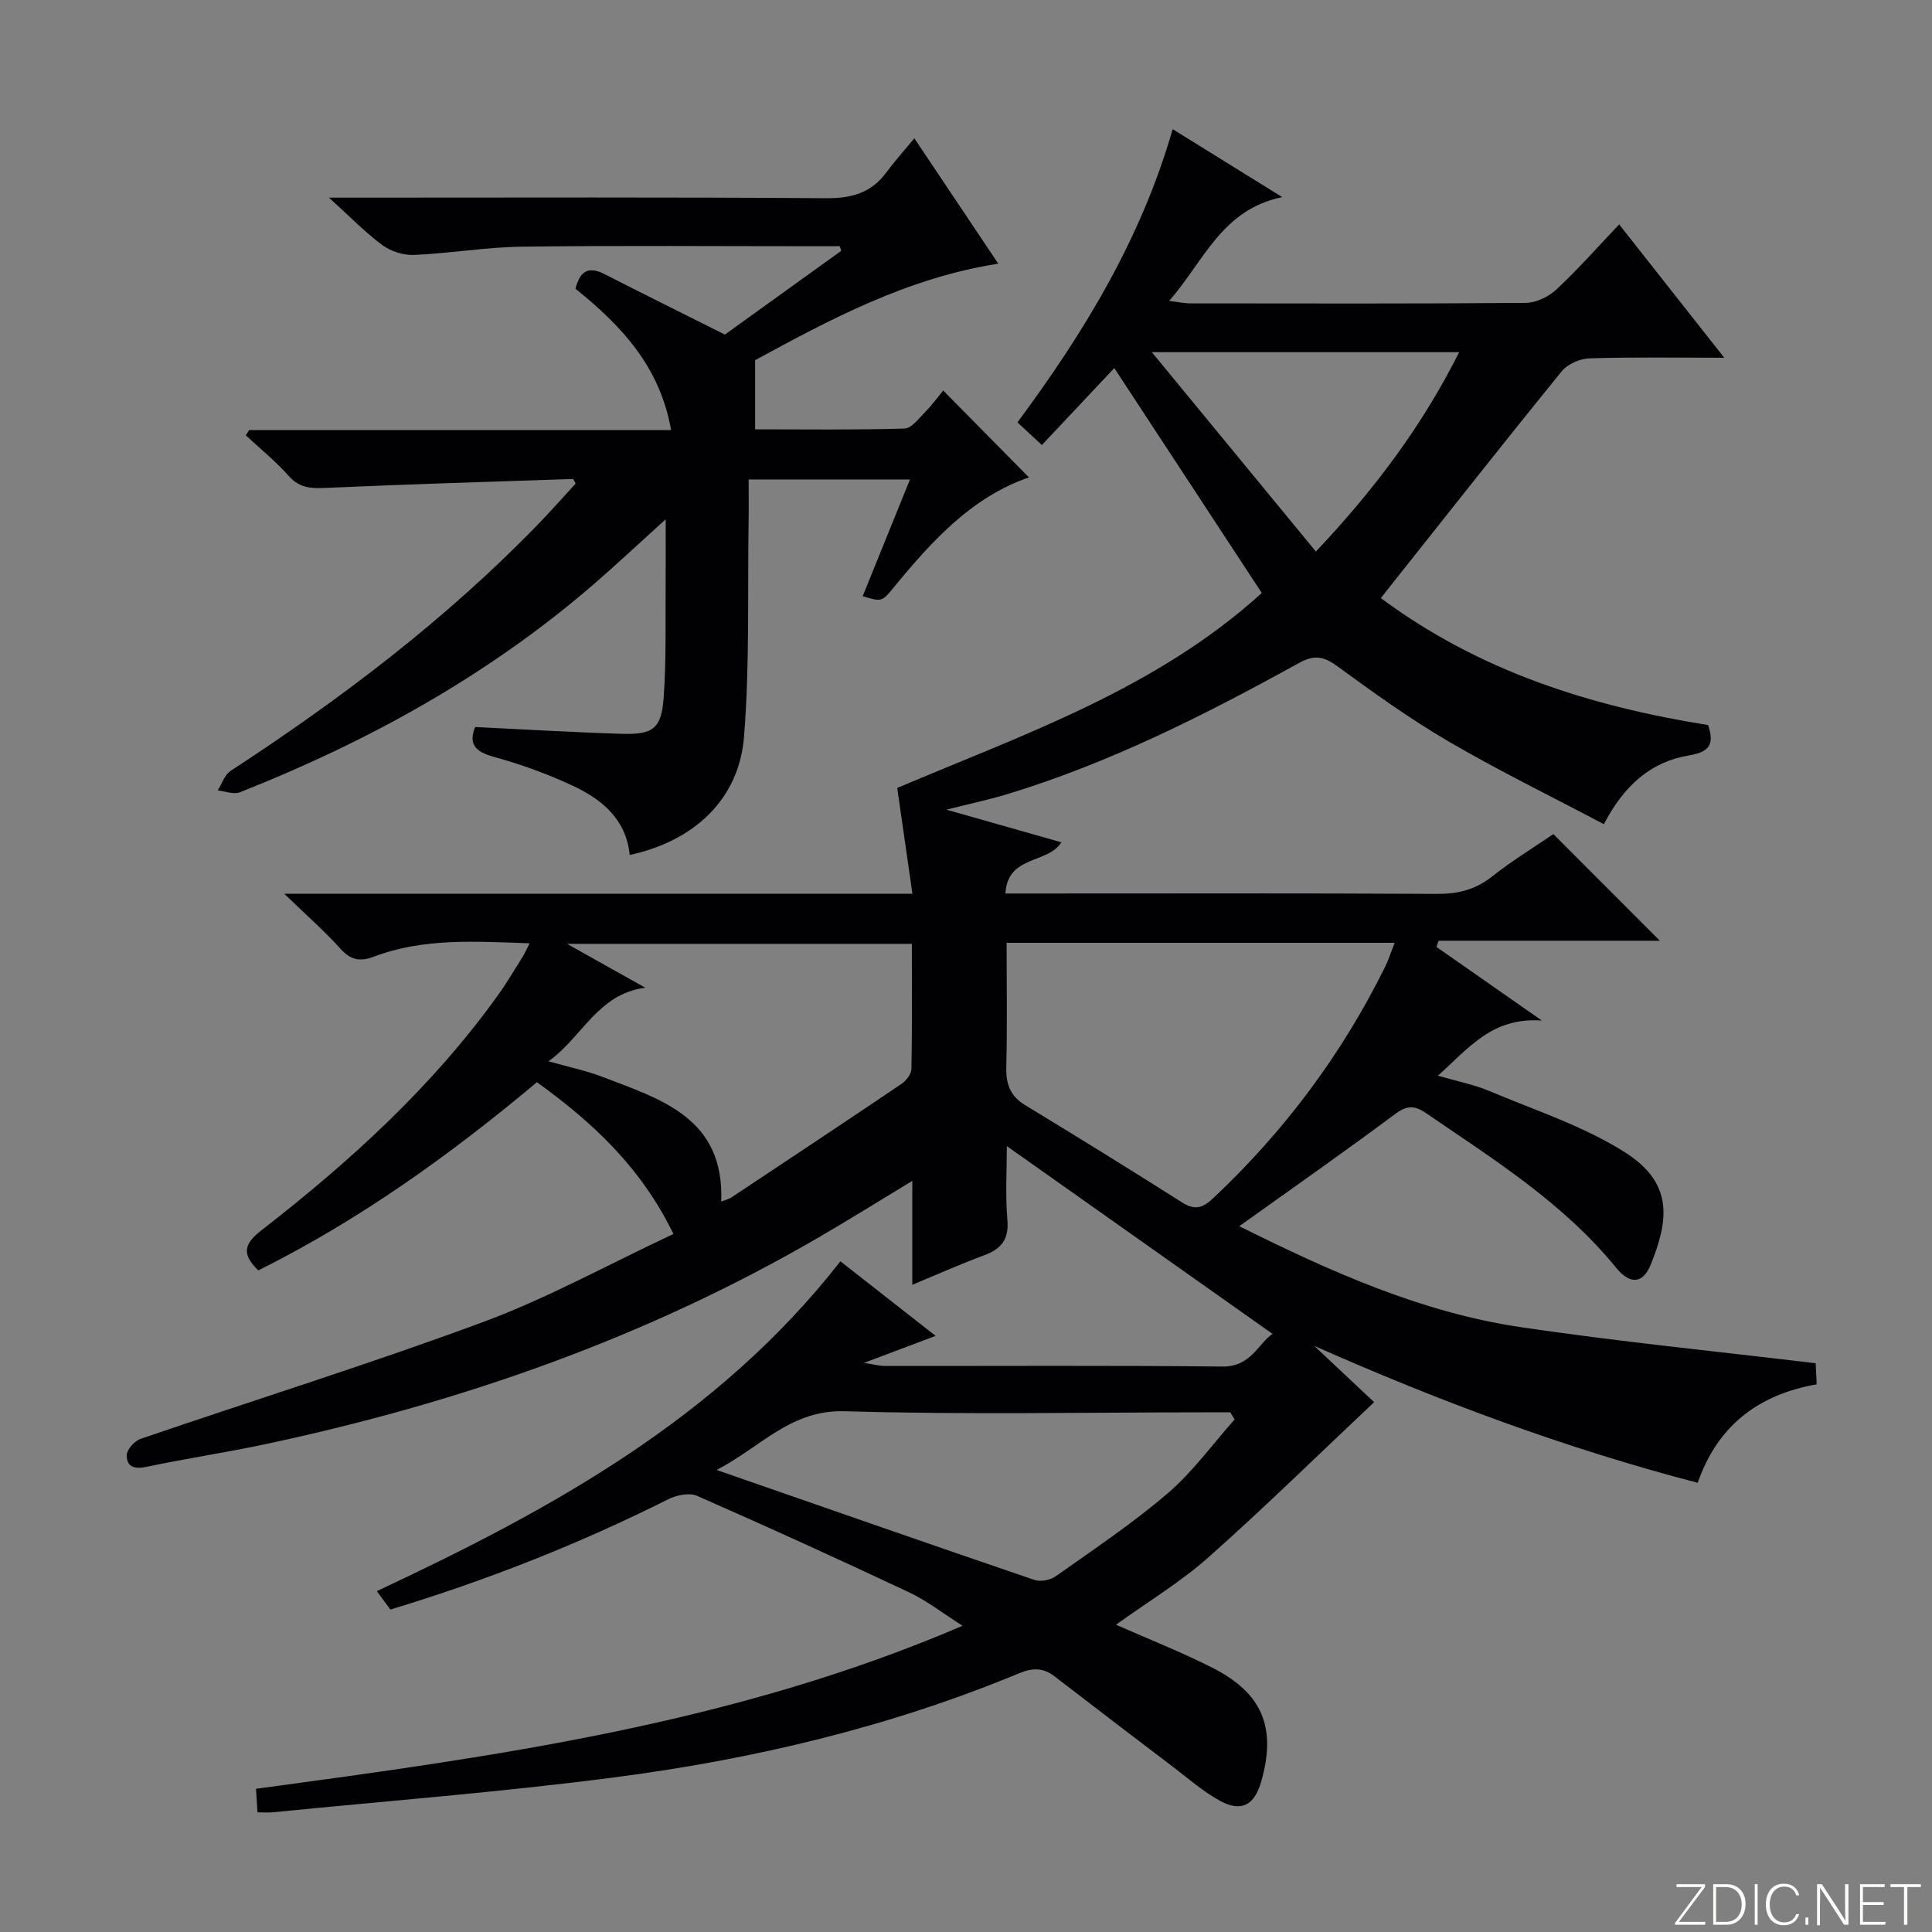
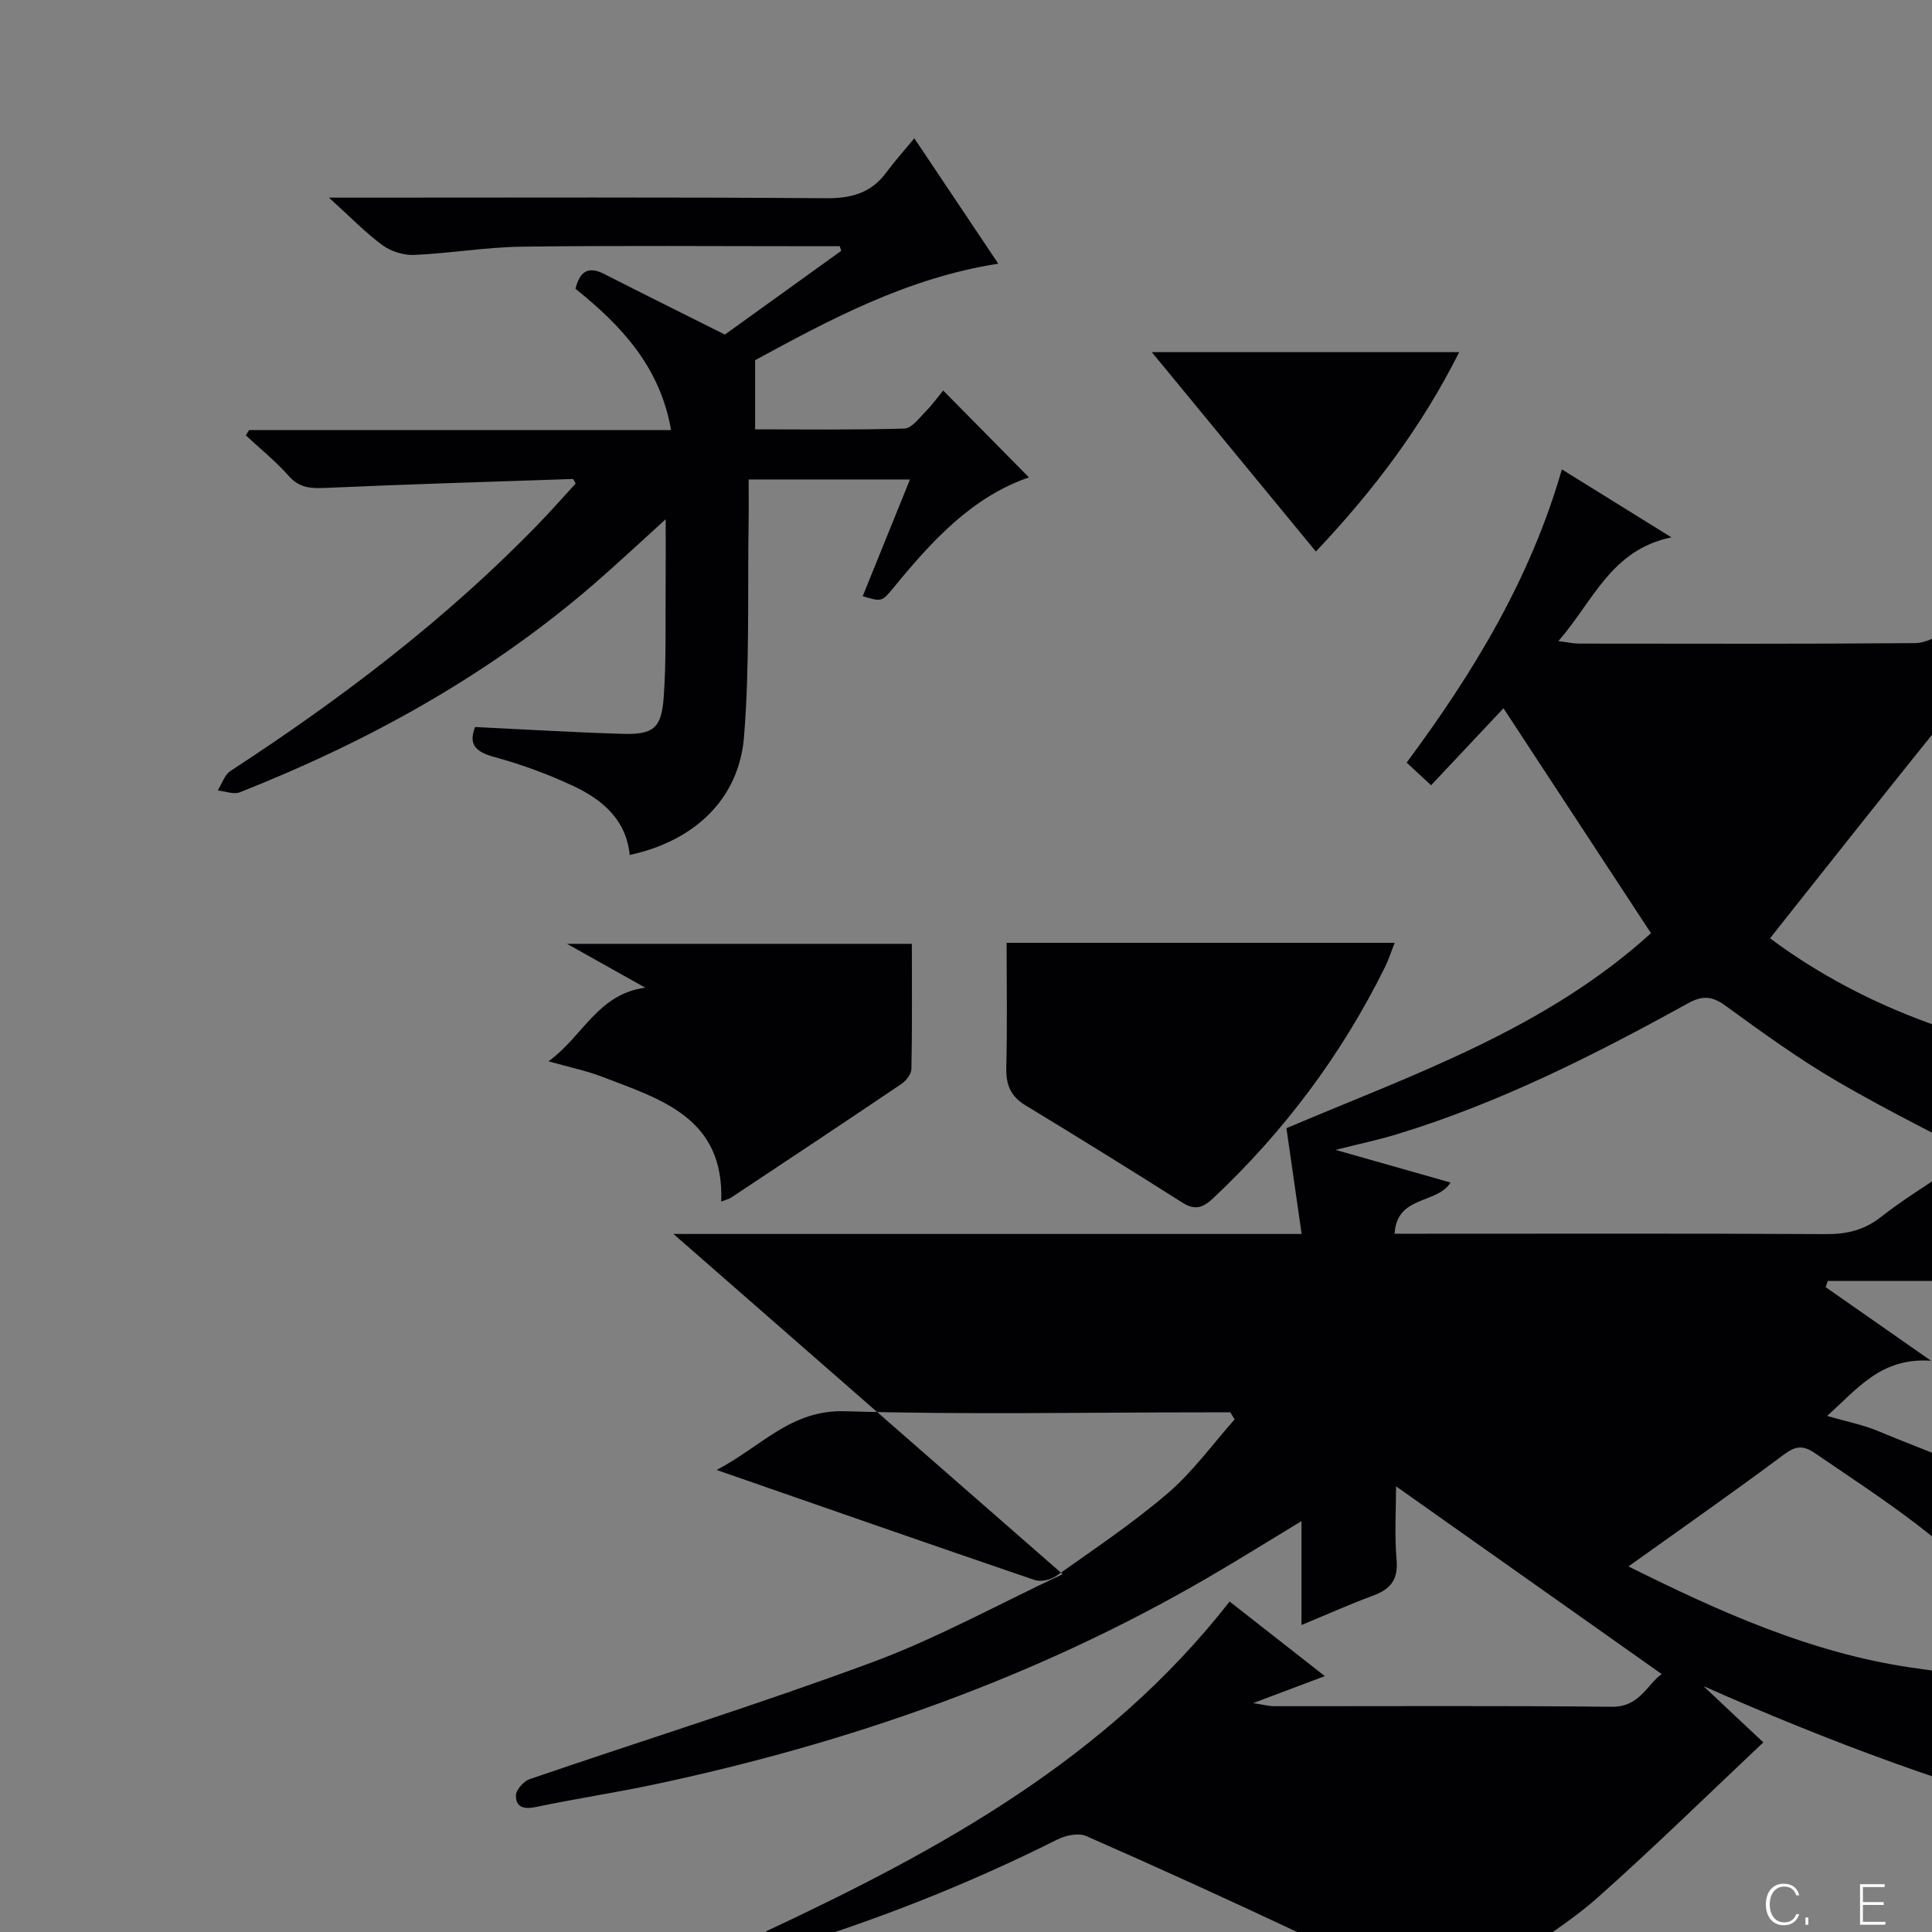
<svg xmlns="http://www.w3.org/2000/svg" enable-background="new 0 0 400 400" viewBox="0 0 400 400">
  <rect x="0" y="0" width="400" height="400" fill="#808080" stroke="none" />
  <g fill="#fbfcfa">
-     <path d="m346.9 398 5.4-7.3h-5.2v-.6h5.9v.6l-5.4 7.2h5.5l-.1.6h-6.2v-.5z" />
-     <path d="m354.7 390.1h2.8c2.3 0 3.9 1.6 3.9 4.1s-1.6 4.3-3.9 4.3h-2.8zm.6 7.8h2c2.2 0 3.3-1.6 3.3-3.6 0-1.8-1-3.6-3.3-3.6h-2z" />
-     <path d="m363.9 390.1v8.4h-.6v-8.4z" />
    <path d="m372.5 396.3c-.4 1.3-1.4 2.3-3.2 2.3-2.4 0-3.7-1.9-3.7-4.3 0-2.3 1.2-4.3 3.7-4.3 1.8 0 2.9 1 3.2 2.4h-.6c-.4-1.1-1.1-1.8-2.5-1.8-2.1 0-3 1.9-3 3.7s.9 3.7 3 3.7c1.4 0 2.1-.7 2.5-1.7z" />
    <path d="m373.8 398.5v-1.5h.6v1.5z" />
-     <path d="m376.2 398.5v-8.4h1c1.3 2 4.4 6.7 4.9 7.6-.1-1.2-.1-2.4-.1-3.8v-3.8h.7v8.4h-.9c-1.2-1.9-4.4-6.8-5-7.7.1 1.1 0 2.3 0 3.9v3.9h-.6z" />
    <path d="m390 394.4h-4.3v3.5h4.7l-.1.6h-5.2v-8.4h5.1v.6h-4.5v3.1h4.3v.7z" />
-     <path d="m394.2 390.7h-2.8v-.6h6.3v.6h-2.8v7.8h-.7z" />
  </g>
-   <path d="m139.43 255.48c-6.78-13.92-16.81-23.15-28.26-31.42-17.98 15.05-36.71 28.51-57.7 38.97-3.02-3.02-3.43-5.13.52-8.2 18.34-14.23 35.46-29.77 49.09-48.76 1.84-2.56 3.45-5.3 5.13-7.98.42-.67.74-1.42 1.45-2.79-11.22-.37-21.91-1.15-32.23 2.76-2.85 1.08-4.8.74-6.93-1.62-3.28-3.65-7.01-6.91-11.65-11.4h130.06c-1.09-7.56-2.08-14.49-3.15-21.9 25.72-10.94 53.42-20.33 75.48-40.37-10.3-15.7-20.38-31.08-30.54-46.57-4.85 5.16-9.8 10.42-14.99 15.94-2.36-2.18-3.62-3.35-5.06-4.69 13.77-18.58 25.58-37.92 32.14-60.71 7.25 4.49 14.37 8.91 22.68 14.07-12.53 2.59-16.15 13.18-23.41 21.49 1.98.24 3.16.51 4.34.51 23.16.02 46.33.09 69.49-.1 2.16-.02 4.75-1.28 6.36-2.79 4.48-4.18 8.55-8.8 12.98-13.46 7.35 9.33 14.21 18.03 21.76 27.61-10.04 0-18.96-.16-27.88.12-1.97.06-4.53 1.16-5.75 2.65-11.96 14.72-23.69 29.62-35.49 44.47-.6.75-1.18 1.51-1.98 2.52 20.33 15.12 43.38 22.39 67.76 26.29 1.32 3.96.34 5.57-4.01 6.29-7.83 1.3-13.43 6.22-17.57 14.23-10.91-5.76-21.77-11.07-32.19-17.15-8.02-4.68-15.6-10.16-23.12-15.64-2.8-2.04-4.78-2.27-7.85-.57-19.36 10.69-39.07 20.66-60.33 27.13-3.75 1.14-7.59 1.95-12.64 3.22 8.61 2.45 16.07 4.57 23.8 6.76-2.79 4.52-11.14 2.59-11.58 10.6h5.8c27.83 0 55.66-.08 83.49.08 4.38.03 8-.85 11.47-3.6 4.17-3.29 8.73-6.07 12.69-8.78 7.43 7.45 14.68 14.7 22.05 22.08-14.96 0-30.39 0-45.82 0-.15.43-.29.86-.44 1.28 6.8 4.75 13.61 9.5 21.82 15.24-10.4-.72-15.19 5.8-21.52 11.42 3.95 1.15 7.46 1.83 10.69 3.19 9.45 3.98 19.42 7.22 27.99 12.64 10.28 6.5 9 14.25 5.42 23.21-1.6 4.01-4.26 4.33-7.22.7-10.92-13.42-25.35-22.42-39.35-32-2.49-1.7-4.02-1.57-6.48.27-10.38 7.74-21 15.16-32.17 23.15 18.87 9.4 37.64 17.83 58.19 20.89 20.16 3 40.47 5 61.15 7.49.03.76.11 2.36.2 4.36-11.93 2.11-20.47 8.42-24.63 20.39-27.37-7.14-53.53-16.89-79.38-28.35 2.03 1.92 4.06 3.83 6.09 5.74 2.18 2.05 4.36 4.09 6.3 5.91-11.47 10.8-22.61 21.74-34.27 32.1-5.79 5.14-12.54 9.2-19.18 13.98 6.85 3.03 13.58 5.67 20 8.93 10.36 5.26 13.25 12.41 10.08 23.52-1.39 4.9-4.12 6.42-8.52 4.02-3.47-1.89-6.51-4.57-9.68-6.98-8.21-6.23-16.4-12.49-24.57-18.78-2.34-1.81-4.54-1.83-7.31-.68-27.01 11.22-55.28 17.88-84.17 21.62-23.37 3.03-46.91 4.85-70.37 7.18-.96.1-1.93.01-3.2.01-.11-1.68-.2-3.1-.31-4.87 49.53-6.69 98.86-13.39 146.29-33.75-4.2-2.67-7.41-5.2-11-6.89-14.58-6.86-29.24-13.55-43.99-20.02-1.6-.7-4.25-.14-5.96.72-18.45 9.25-37.56 16.79-57.51 22.83-.93-1.25-1.79-2.42-2.82-3.81 36.04-16.88 70.54-35.71 95.99-68.29 6.41 5.02 12.75 9.99 19.71 15.44-4.95 1.86-9.2 3.47-14.84 5.59 2.34.36 3.3.64 4.26.64 23.33.02 46.66-.13 69.99.12 5.86.06 7.37-4.74 10.34-6.77-18.36-12.97-36.5-25.79-55-38.87 0 4.66-.34 10.02.11 15.31.35 4.12-1.35 6.01-4.9 7.33-4.79 1.77-9.47 3.87-14.79 6.07 0-7.18 0-13.89 0-21.51-6.95 4.2-13.07 8.03-19.31 11.66-35.79 20.83-74.35 34.29-114.72 42.87-8.1 1.72-16.31 2.94-24.41 4.65-2.49.53-4.23.13-4.2-2.38.01-1.17 1.61-2.96 2.85-3.38 23.68-8.11 47.61-15.55 71.07-24.25 13.27-4.93 25.84-11.89 39.27-18.18zm68.98-60.28c0 8.88.15 17.33-.07 25.77-.09 3.51.83 5.97 3.93 7.85 10.92 6.63 21.78 13.35 32.56 20.19 2.67 1.69 4.32.98 6.42-1 14.68-13.82 26.54-29.69 35.48-47.75.76-1.53 1.27-3.17 2.02-5.06-26.9 0-53.16 0-80.34 0zm-59.09 53.57c.94-.37 1.58-.5 2.09-.84 11.75-7.8 23.51-15.6 35.2-23.5.98-.66 2.07-2.04 2.09-3.1.17-8.6.09-17.2.09-25.92-23.73 0-46.86 0-71.4 0 6.21 3.48 11.21 6.28 16.21 9.08-9.87 1.3-12.95 10.15-20.04 15.24 4.3 1.22 7.85 1.95 11.19 3.23 12.14 4.66 25.24 8.48 24.57 25.81zm106.3 45.1c-.3-.49-.6-.97-.9-1.46-1.76 0-3.53 0-5.29 0-24.83 0-49.68.51-74.49-.23-11.24-.34-17.31 7.34-26.57 12.16 22.79 7.92 44.25 15.42 65.77 22.76 1.28.44 3.33.04 4.46-.76 7.86-5.57 15.91-10.95 23.2-17.2 5.17-4.44 9.26-10.14 13.82-15.27zm16.82-179.68c12.18-12.89 22.01-26.03 29.67-41.28-21.15 0-41.6 0-63.64 0 11.74 14.28 22.61 27.47 33.97 41.28z" fill="#010103" />
+   <path d="m139.43 255.48h130.06c-1.09-7.56-2.08-14.49-3.15-21.9 25.72-10.94 53.42-20.33 75.48-40.37-10.3-15.7-20.38-31.08-30.54-46.57-4.85 5.16-9.8 10.42-14.99 15.94-2.36-2.18-3.62-3.35-5.06-4.69 13.77-18.58 25.58-37.92 32.14-60.71 7.25 4.49 14.37 8.91 22.68 14.07-12.53 2.59-16.15 13.18-23.41 21.49 1.98.24 3.16.51 4.34.51 23.16.02 46.33.09 69.49-.1 2.16-.02 4.75-1.28 6.36-2.79 4.48-4.18 8.55-8.8 12.98-13.46 7.35 9.33 14.21 18.03 21.76 27.61-10.04 0-18.96-.16-27.88.12-1.97.06-4.53 1.16-5.75 2.65-11.96 14.72-23.69 29.62-35.49 44.47-.6.75-1.18 1.51-1.98 2.52 20.33 15.12 43.38 22.39 67.76 26.29 1.32 3.96.34 5.57-4.01 6.29-7.83 1.3-13.43 6.22-17.57 14.23-10.91-5.76-21.77-11.07-32.19-17.15-8.02-4.68-15.6-10.16-23.12-15.64-2.8-2.04-4.78-2.27-7.85-.57-19.36 10.69-39.07 20.66-60.33 27.13-3.75 1.14-7.59 1.95-12.64 3.22 8.61 2.45 16.07 4.57 23.8 6.76-2.79 4.52-11.14 2.59-11.58 10.6h5.8c27.83 0 55.66-.08 83.49.08 4.38.03 8-.85 11.47-3.6 4.17-3.29 8.73-6.07 12.69-8.78 7.43 7.45 14.68 14.7 22.05 22.08-14.96 0-30.39 0-45.82 0-.15.43-.29.86-.44 1.28 6.8 4.75 13.61 9.5 21.82 15.24-10.4-.72-15.19 5.8-21.52 11.42 3.95 1.15 7.46 1.83 10.69 3.19 9.45 3.98 19.42 7.22 27.99 12.64 10.28 6.5 9 14.25 5.42 23.21-1.6 4.01-4.26 4.33-7.22.7-10.92-13.42-25.35-22.42-39.35-32-2.49-1.7-4.02-1.57-6.48.27-10.38 7.74-21 15.16-32.17 23.15 18.87 9.4 37.64 17.83 58.19 20.89 20.16 3 40.47 5 61.15 7.49.03.76.11 2.36.2 4.36-11.93 2.11-20.47 8.42-24.63 20.39-27.37-7.14-53.53-16.89-79.38-28.35 2.03 1.92 4.06 3.83 6.09 5.74 2.18 2.05 4.36 4.09 6.3 5.91-11.47 10.8-22.61 21.74-34.27 32.1-5.79 5.14-12.54 9.2-19.18 13.98 6.85 3.03 13.58 5.67 20 8.93 10.36 5.26 13.25 12.41 10.08 23.52-1.39 4.9-4.12 6.42-8.52 4.02-3.47-1.89-6.51-4.57-9.68-6.98-8.21-6.23-16.4-12.49-24.57-18.78-2.34-1.81-4.54-1.83-7.31-.68-27.01 11.22-55.28 17.88-84.17 21.62-23.37 3.03-46.91 4.85-70.37 7.18-.96.1-1.93.01-3.2.01-.11-1.68-.2-3.1-.31-4.87 49.53-6.69 98.86-13.39 146.29-33.75-4.2-2.67-7.41-5.2-11-6.89-14.58-6.86-29.24-13.55-43.99-20.02-1.6-.7-4.25-.14-5.96.72-18.45 9.25-37.56 16.79-57.51 22.83-.93-1.25-1.79-2.42-2.82-3.81 36.04-16.88 70.54-35.71 95.99-68.29 6.41 5.02 12.75 9.99 19.71 15.44-4.95 1.86-9.2 3.47-14.84 5.59 2.34.36 3.3.64 4.26.64 23.33.02 46.66-.13 69.99.12 5.86.06 7.37-4.74 10.34-6.77-18.36-12.97-36.5-25.79-55-38.87 0 4.66-.34 10.02.11 15.31.35 4.12-1.35 6.01-4.9 7.33-4.79 1.77-9.47 3.87-14.79 6.07 0-7.18 0-13.89 0-21.51-6.95 4.2-13.07 8.03-19.31 11.66-35.79 20.83-74.35 34.29-114.72 42.87-8.1 1.72-16.31 2.94-24.41 4.65-2.49.53-4.23.13-4.2-2.38.01-1.17 1.61-2.96 2.85-3.38 23.68-8.11 47.61-15.55 71.07-24.25 13.27-4.93 25.84-11.89 39.27-18.18zm68.98-60.28c0 8.88.15 17.33-.07 25.77-.09 3.51.83 5.97 3.93 7.85 10.92 6.63 21.78 13.35 32.56 20.19 2.67 1.69 4.32.98 6.42-1 14.68-13.82 26.54-29.69 35.48-47.75.76-1.53 1.27-3.17 2.02-5.06-26.9 0-53.16 0-80.34 0zm-59.09 53.57c.94-.37 1.58-.5 2.09-.84 11.75-7.8 23.51-15.6 35.2-23.5.98-.66 2.07-2.04 2.09-3.1.17-8.6.09-17.2.09-25.92-23.73 0-46.86 0-71.4 0 6.21 3.48 11.21 6.28 16.21 9.08-9.87 1.3-12.95 10.15-20.04 15.24 4.3 1.22 7.85 1.95 11.19 3.23 12.14 4.66 25.24 8.48 24.57 25.81zm106.3 45.1c-.3-.49-.6-.97-.9-1.46-1.76 0-3.53 0-5.29 0-24.83 0-49.68.51-74.49-.23-11.24-.34-17.31 7.34-26.57 12.16 22.79 7.92 44.25 15.42 65.77 22.76 1.28.44 3.33.04 4.46-.76 7.86-5.57 15.91-10.95 23.2-17.2 5.17-4.44 9.26-10.14 13.82-15.27zm16.82-179.68c12.18-12.89 22.01-26.03 29.67-41.28-21.15 0-41.6 0-63.64 0 11.74 14.28 22.61 27.47 33.97 41.28z" fill="#010103" />
  <path d="m178.61 123.44c3.29-8.13 6.45-15.93 9.79-24.17-11.34 0-22.07 0-33.4 0 0 3.02.04 5.96-.01 8.9-.23 14.8.24 29.66-.95 44.39-1.04 12.92-10.32 21.58-23.67 24.45-.71-7.33-5.68-11.46-11.7-14.29-5.23-2.45-10.73-4.46-16.3-5.98-3.89-1.06-5.44-2.59-4-6.22 10.23.49 20.33 1.11 30.43 1.41 6.45.2 8.15-1.11 8.61-7.55.55-7.63.33-15.31.4-22.97.04-4.27.01-8.55.01-13.9-5.53 5-10.18 9.37-15 13.54-21.76 18.78-46.54 32.46-73.15 42.98-1.28.51-3.05-.22-4.59-.38.87-1.37 1.41-3.23 2.65-4.04 22.93-14.95 44.63-31.4 63.73-51.12 2.65-2.74 5.18-5.61 7.72-8.37-.27-.46-.43-.95-.58-.95-17.09.57-34.19 1.09-51.28 1.85-2.99.13-5.35 0-7.53-2.47-2.7-3.05-5.91-5.63-8.9-8.42.23-.36.46-.72.68-1.08h87.37c-2.28-13.12-10.28-21.62-19.8-29.27.87-3.37 2.44-4.85 5.99-3.04 7.96 4.07 15.98 8.03 24.95 12.53 7.31-5.26 15.7-11.3 24.09-17.34-.1-.32-.21-.63-.31-.95-1.59 0-3.18 0-4.77 0-20.33 0-40.66-.17-60.98.09-7.45.09-14.87 1.38-22.33 1.71-2.19.1-4.82-.71-6.59-2.01-3.57-2.63-6.69-5.88-11.08-9.85h6.42c32.16 0 64.31-.12 96.47.12 5.27.04 9.33-1.06 12.48-5.31 1.67-2.26 3.55-4.35 5.82-7.1 6.18 9.23 11.59 17.32 17.38 25.96-18.98 2.97-35.1 11.71-50.34 19.98v14.32c9.8 0 20.36.15 30.91-.16 1.51-.04 3.06-2.19 4.41-3.55 1.36-1.37 2.5-2.97 3.62-4.33 6.11 6.19 11.93 12.09 17.75 17.99-11.8 4.05-20.06 13.13-27.93 22.7-2.51 3.08-2.52 3.08-6.49 1.9z" fill="#010103" />
</svg>